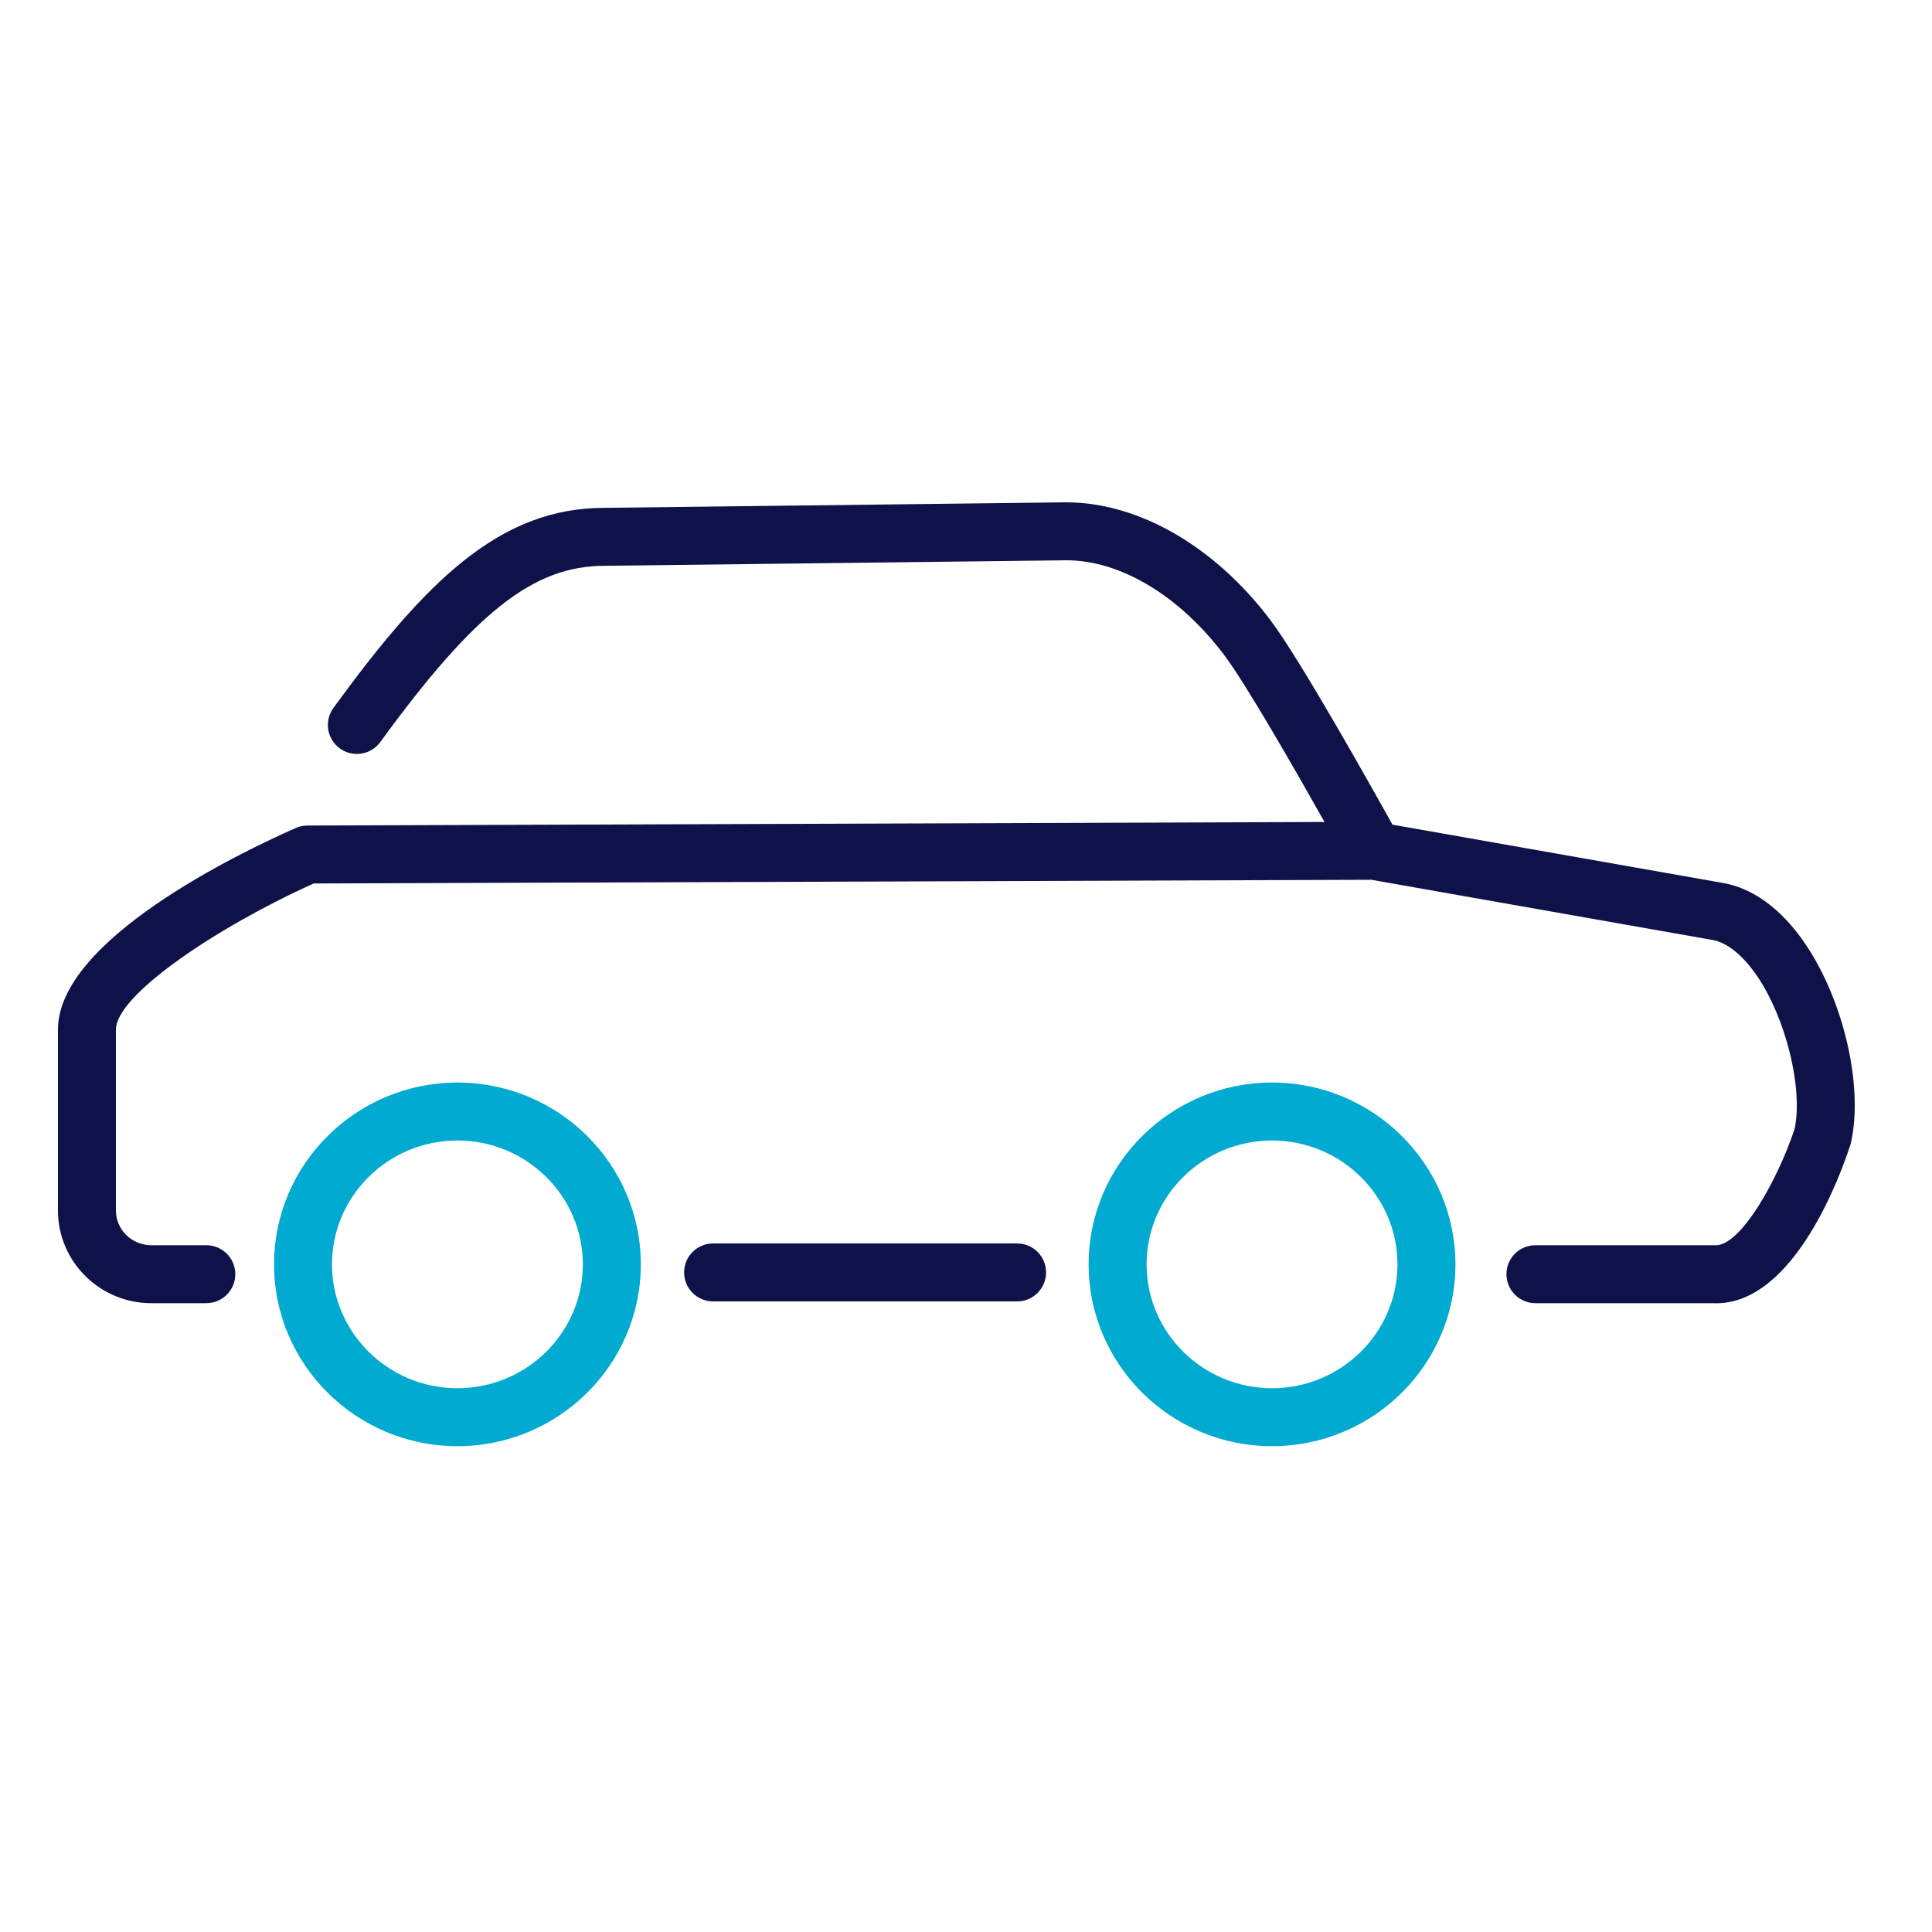
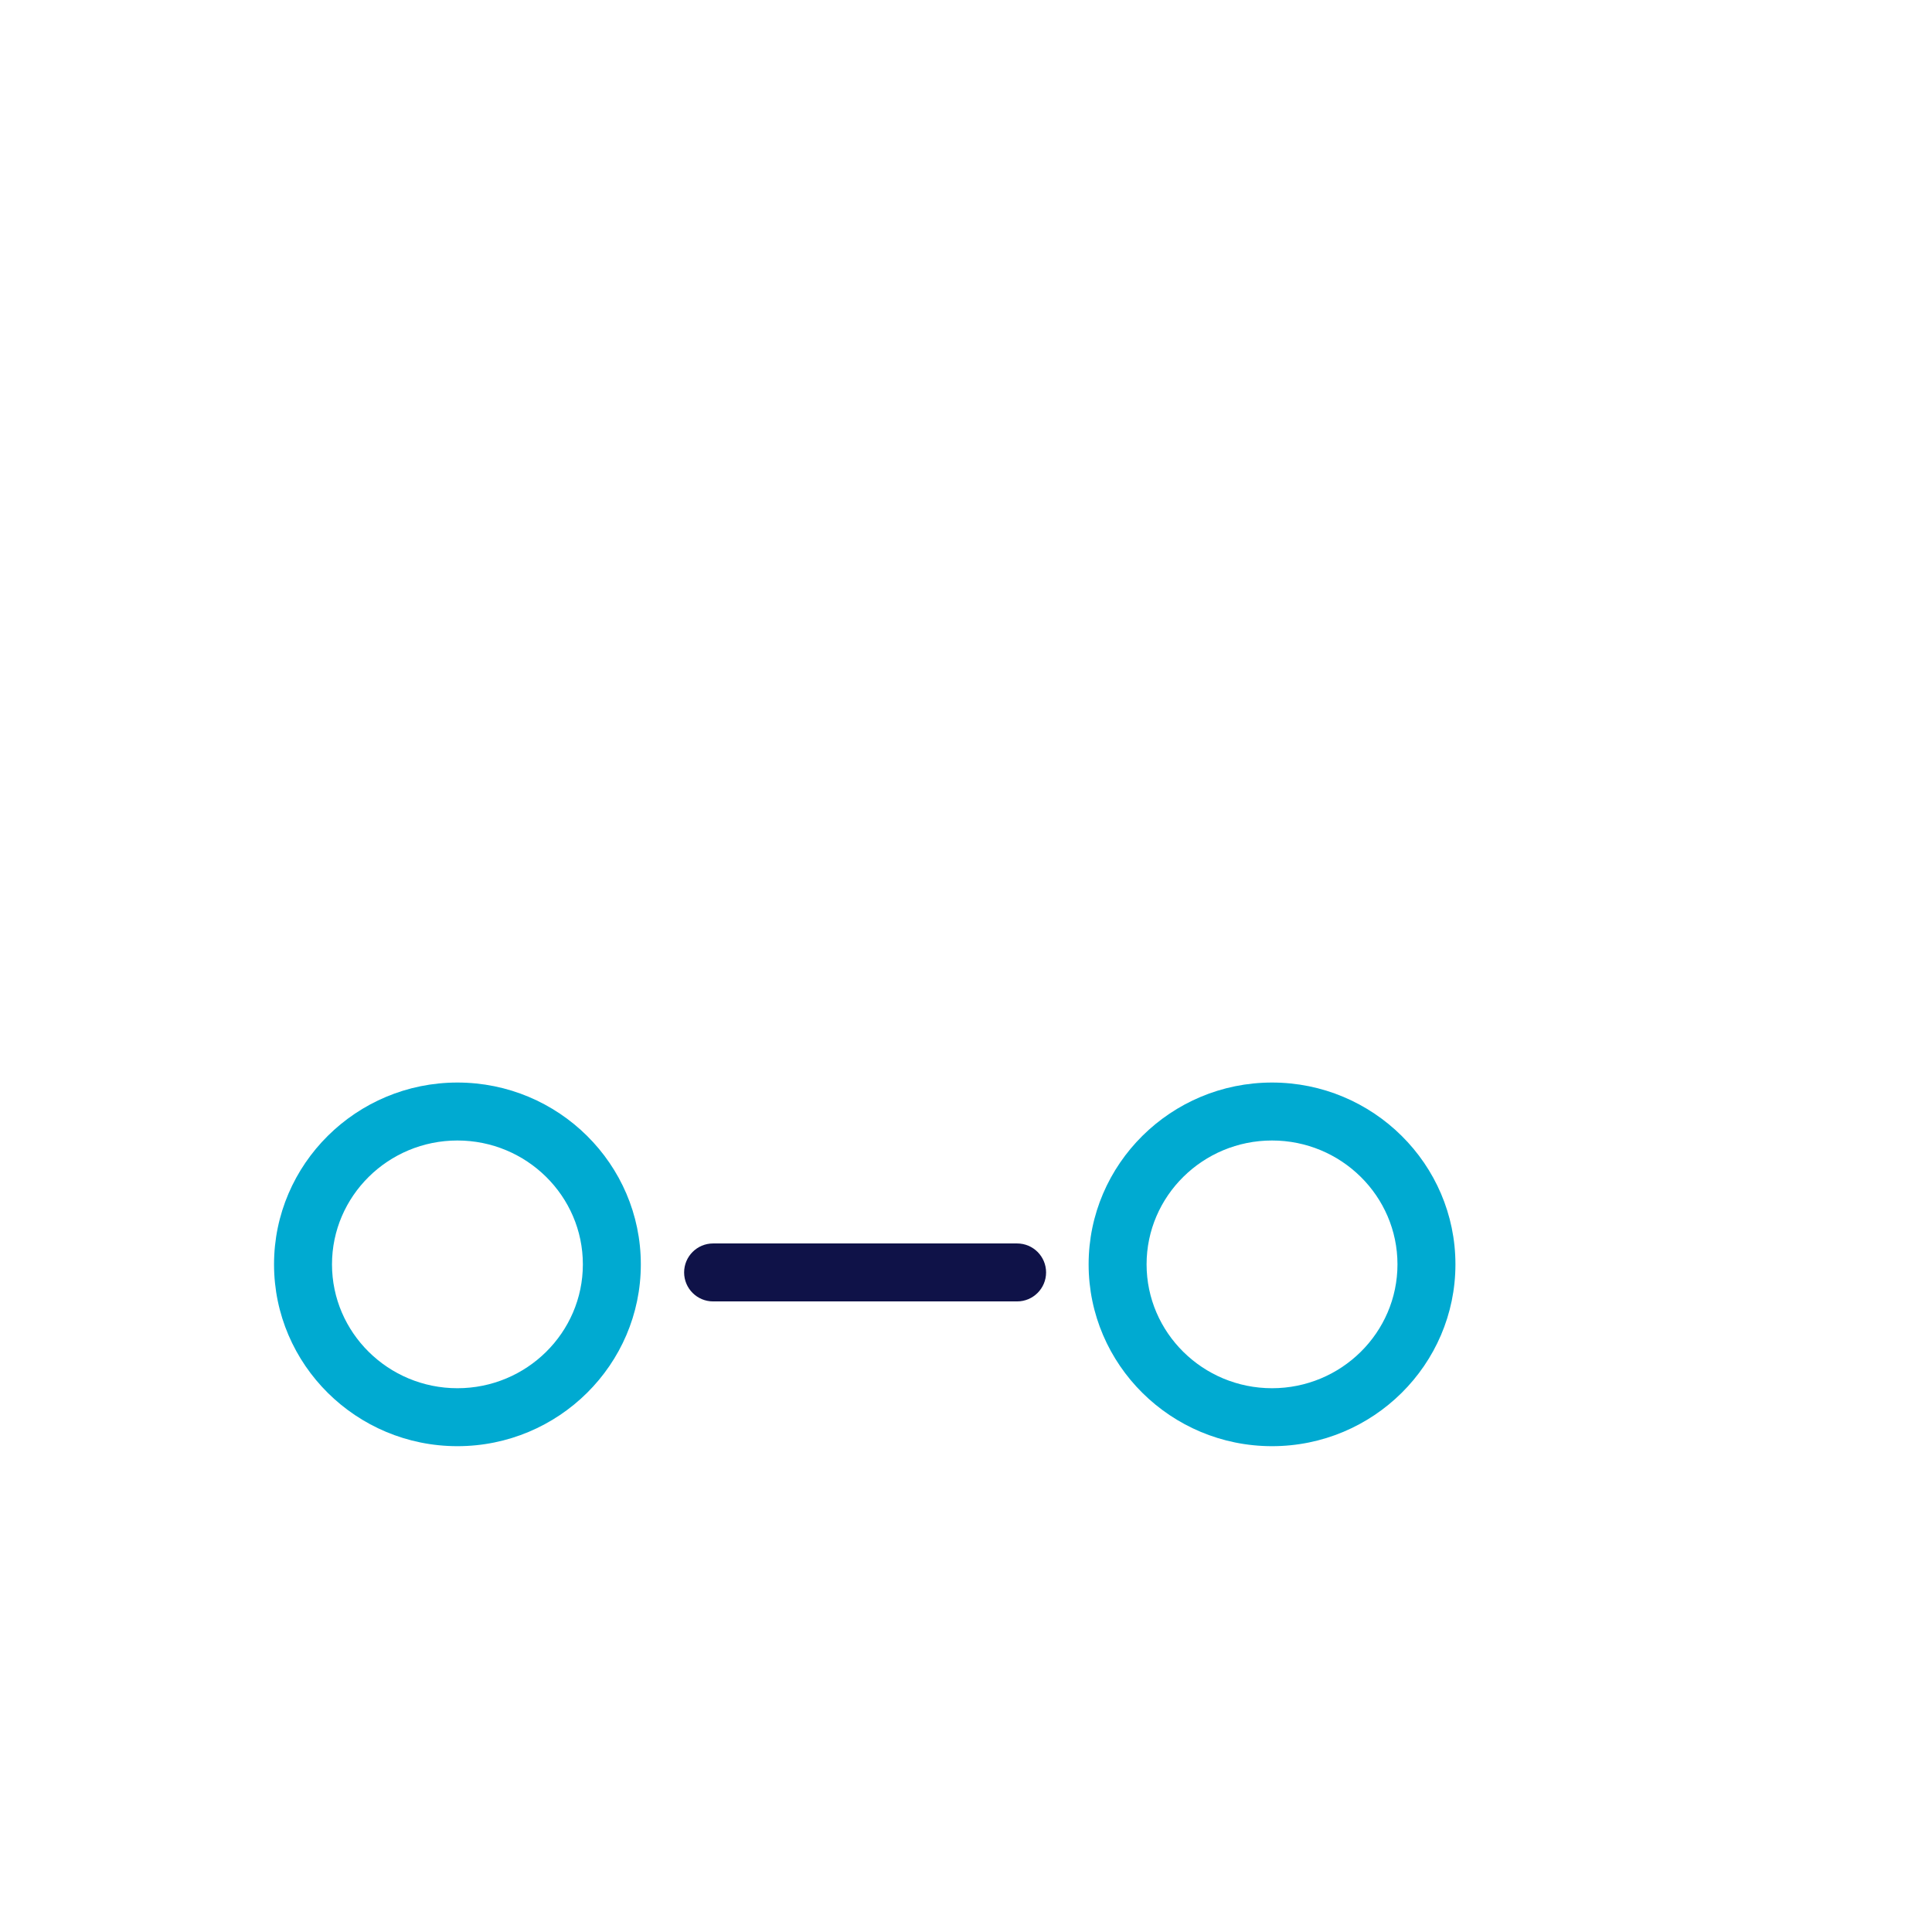
<svg xmlns="http://www.w3.org/2000/svg" width="100px" height="100px" viewBox="0 0 100 100" version="1.1">
  <title>Icons - Image / OA Car</title>
  <desc>Created with Sketch.</desc>
  <g id="Icons---Image-/-OA-Car" stroke="none" stroke-width="1" fill="none" fill-rule="evenodd">
    <g id="Group" transform="translate(3, 26)">
-       <path d="M90.43,22.838 C89.204,21.037 87.708,19.947 86.124,19.692 L69.073,16.684 C67.93,14.627 64.28,8.115 62.754,6.094 C59.876,2.278 55.93,-0 52.182,-0 L28.279,0.286 C22.86,0.286 19.034,4.083 14.258,10.643 C13.771,11.313 13.918,12.25 14.588,12.738 C15.257,13.223 16.195,13.078 16.684,12.408 C21.588,5.673 24.622,3.286 28.296,3.286 L52.2,3 C54.994,3 58.045,4.832 60.36,7.9 C61.483,9.389 64.026,13.826 65.557,16.546 L12.908,16.73 C12.701,16.731 12.496,16.774 12.307,16.858 C9.42,18.131 -0,22.647 -0,27.289 L-0,36.657 C-0,39.301 2.166,41.452 4.829,41.452 L7.679,41.452 C8.507,41.452 9.179,40.78 9.179,39.952 C9.179,39.124 8.507,38.452 7.679,38.452 L4.829,38.452 C3.821,38.452 3,37.647 3,36.657 L3,27.289 C3,25.503 8.239,21.98 13.235,19.729 L67.979,19.537 L85.624,22.65 C86.384,22.773 87.21,23.439 87.95,24.525 C89.44,26.718 90.322,30.307 89.894,32.412 C89.038,35.021 87.101,38.504 85.779,38.456 C85.744,38.453 85.71,38.452 85.675,38.452 L76.473,38.452 C75.645,38.452 74.973,39.124 74.973,39.952 C74.973,40.78 75.645,41.452 76.473,41.452 L85.629,41.452 C85.697,41.456 85.763,41.458 85.829,41.457 C89.918,41.457 92.325,34.651 92.773,33.261 C92.787,33.216 92.8,33.169 92.81,33.123 C93.452,30.199 92.429,25.778 90.43,22.838" id="Fill-1" fill="#0F1248" />
      <path d="M49.645,41.361 L33.91,41.361 C33.081,41.361 32.41,40.689 32.41,39.861 C32.41,39.033 33.081,38.361 33.91,38.361 L49.645,38.361 C50.474,38.361 51.145,39.033 51.145,39.861 C51.145,40.689 50.474,41.361 49.645,41.361" id="Fill-4" fill="#0F1248" />
      <path d="M20.676,33.032 C17.096,33.032 14.184,35.908 14.184,39.443 C14.184,42.978 17.096,45.854 20.676,45.854 C24.256,45.854 27.169,42.978 27.169,39.443 C27.169,35.908 24.256,33.032 20.676,33.032 M20.676,48.854 C15.442,48.854 11.184,44.633 11.184,39.443 C11.184,34.254 15.442,30.032 20.676,30.032 C25.91,30.032 30.169,34.254 30.169,39.443 C30.169,44.633 25.91,48.854 20.676,48.854" id="Fill-6" fill="#00AAD1" />
      <path d="M62.84,33.032 C59.26,33.032 56.347,35.908 56.347,39.443 C56.347,42.978 59.26,45.854 62.84,45.854 C66.42,45.854 69.333,42.978 69.333,39.443 C69.333,35.908 66.42,33.032 62.84,33.032 M62.84,48.854 C57.606,48.854 53.347,44.633 53.347,39.443 C53.347,34.254 57.606,30.032 62.84,30.032 C68.074,30.032 72.333,34.254 72.333,39.443 C72.333,44.633 68.074,48.854 62.84,48.854" id="Fill-8" fill="#00AAD1" />
    </g>
  </g>
</svg>